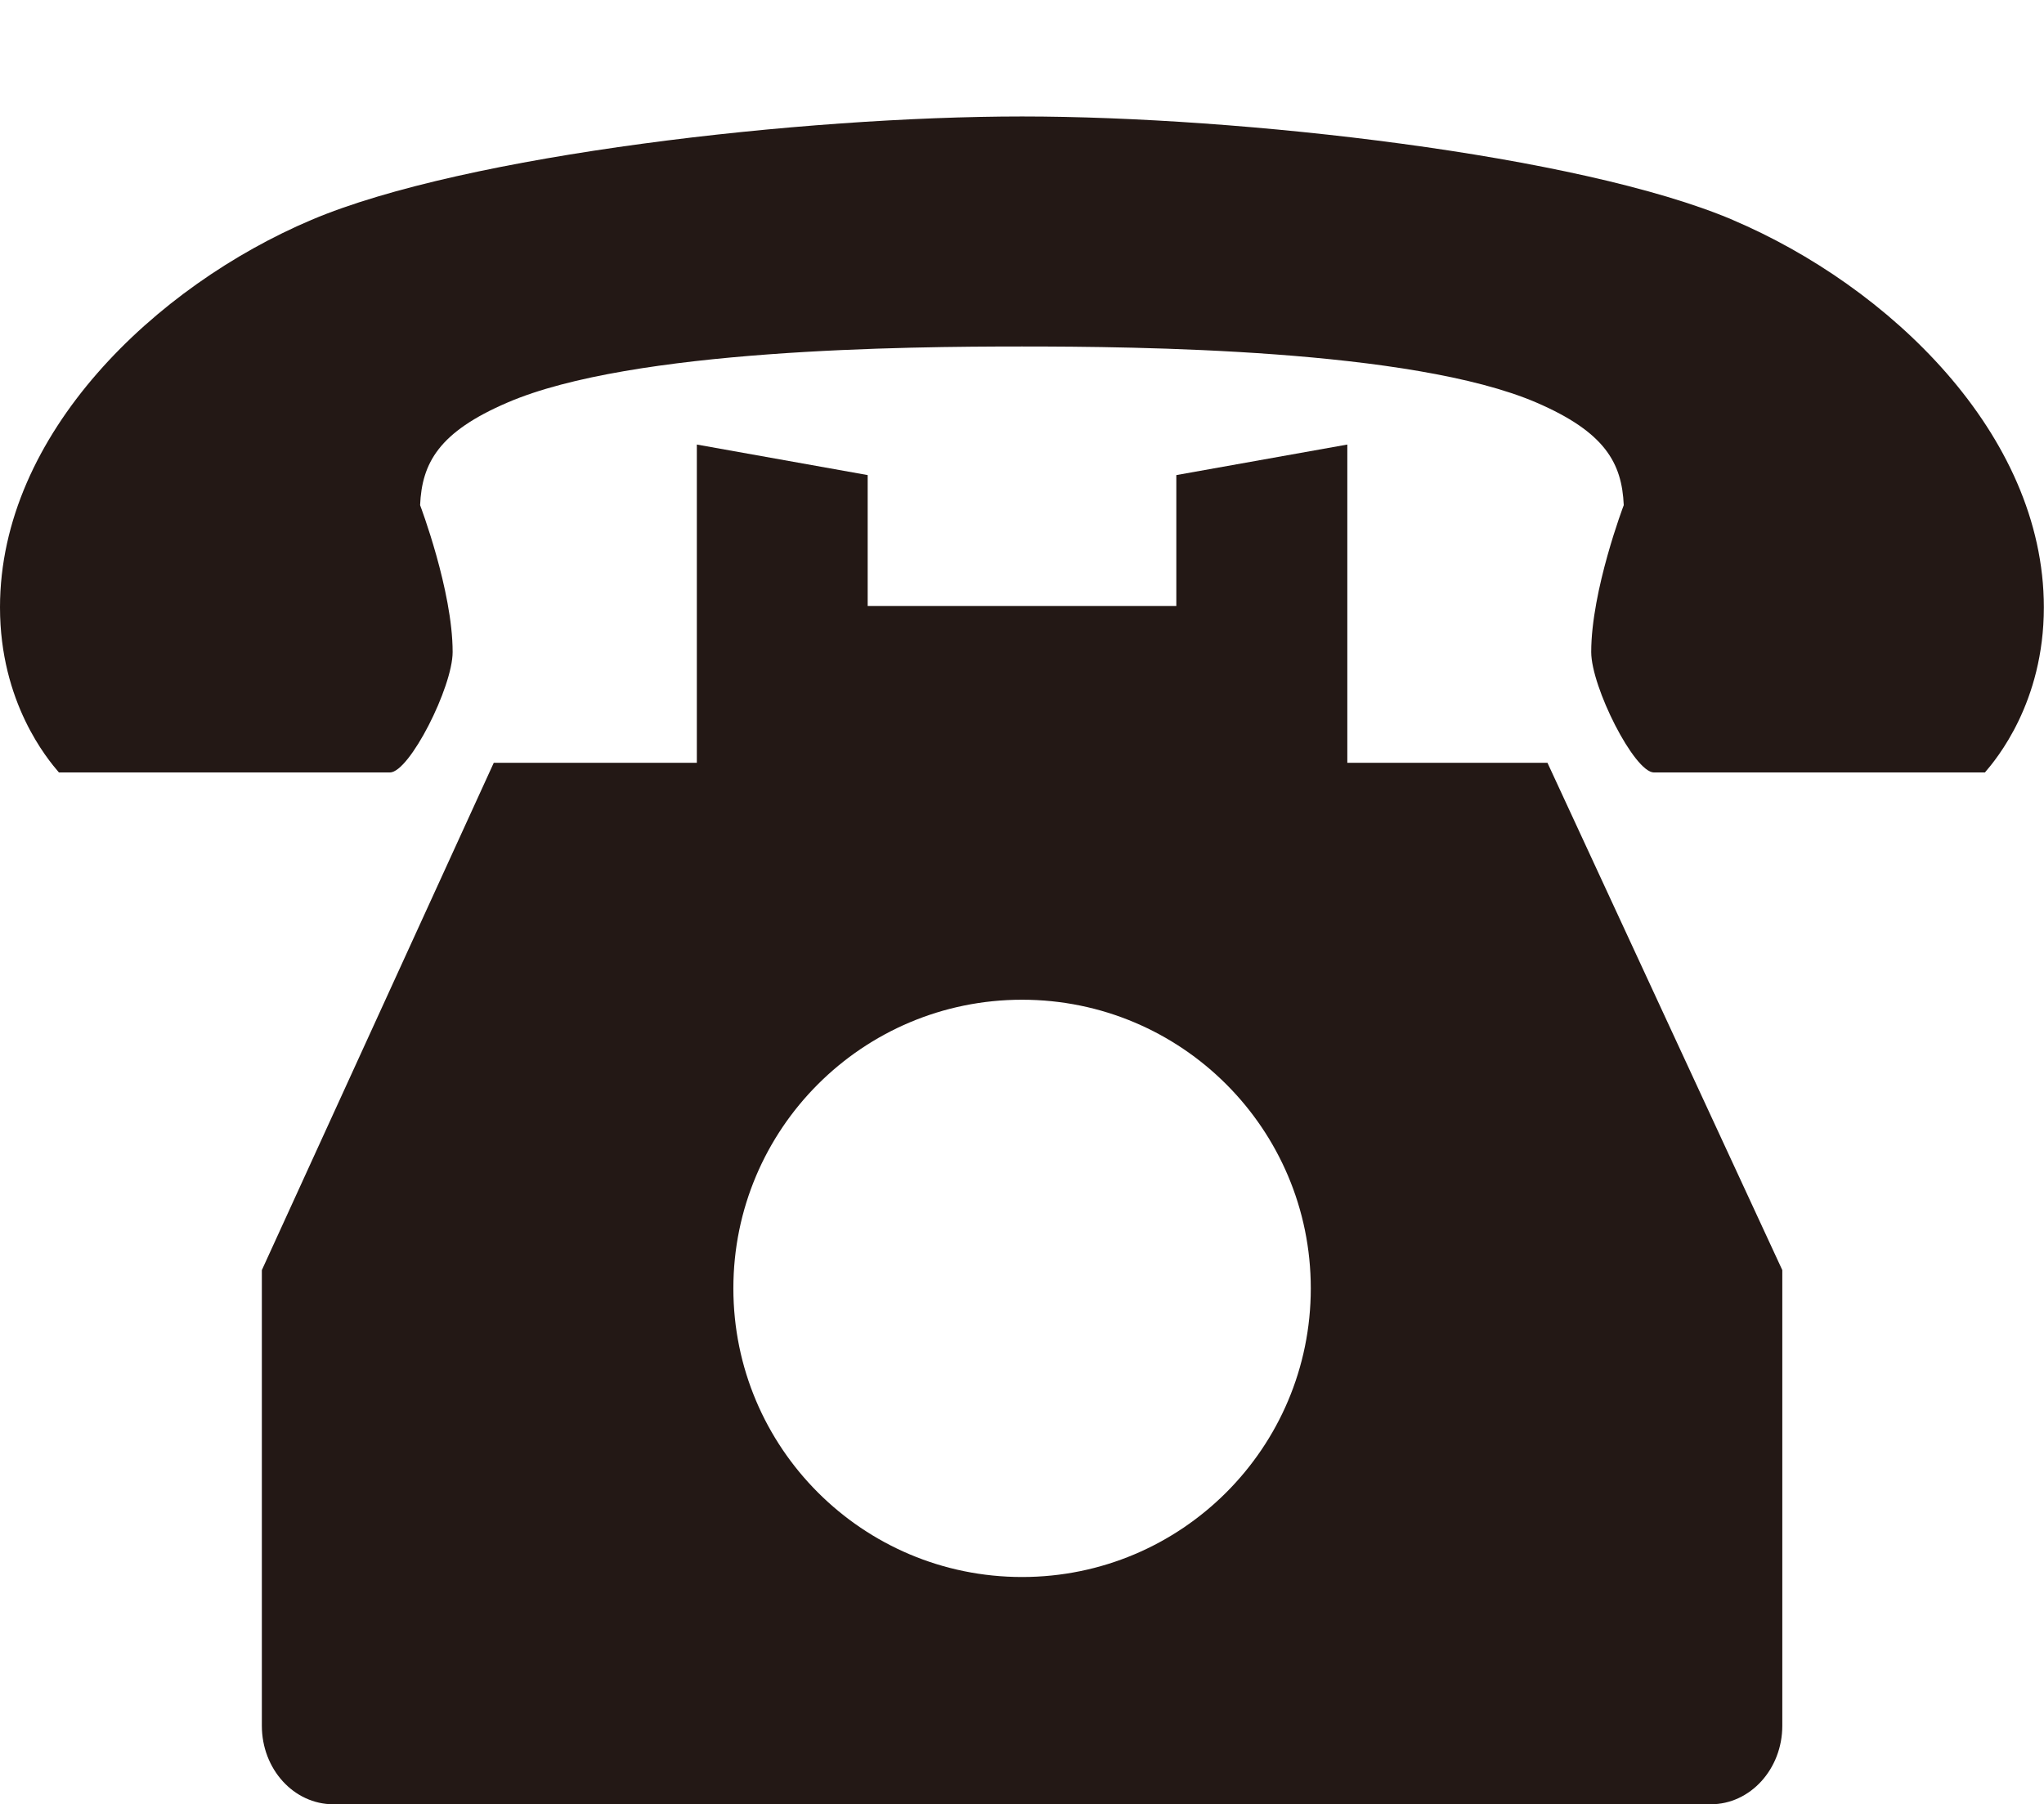
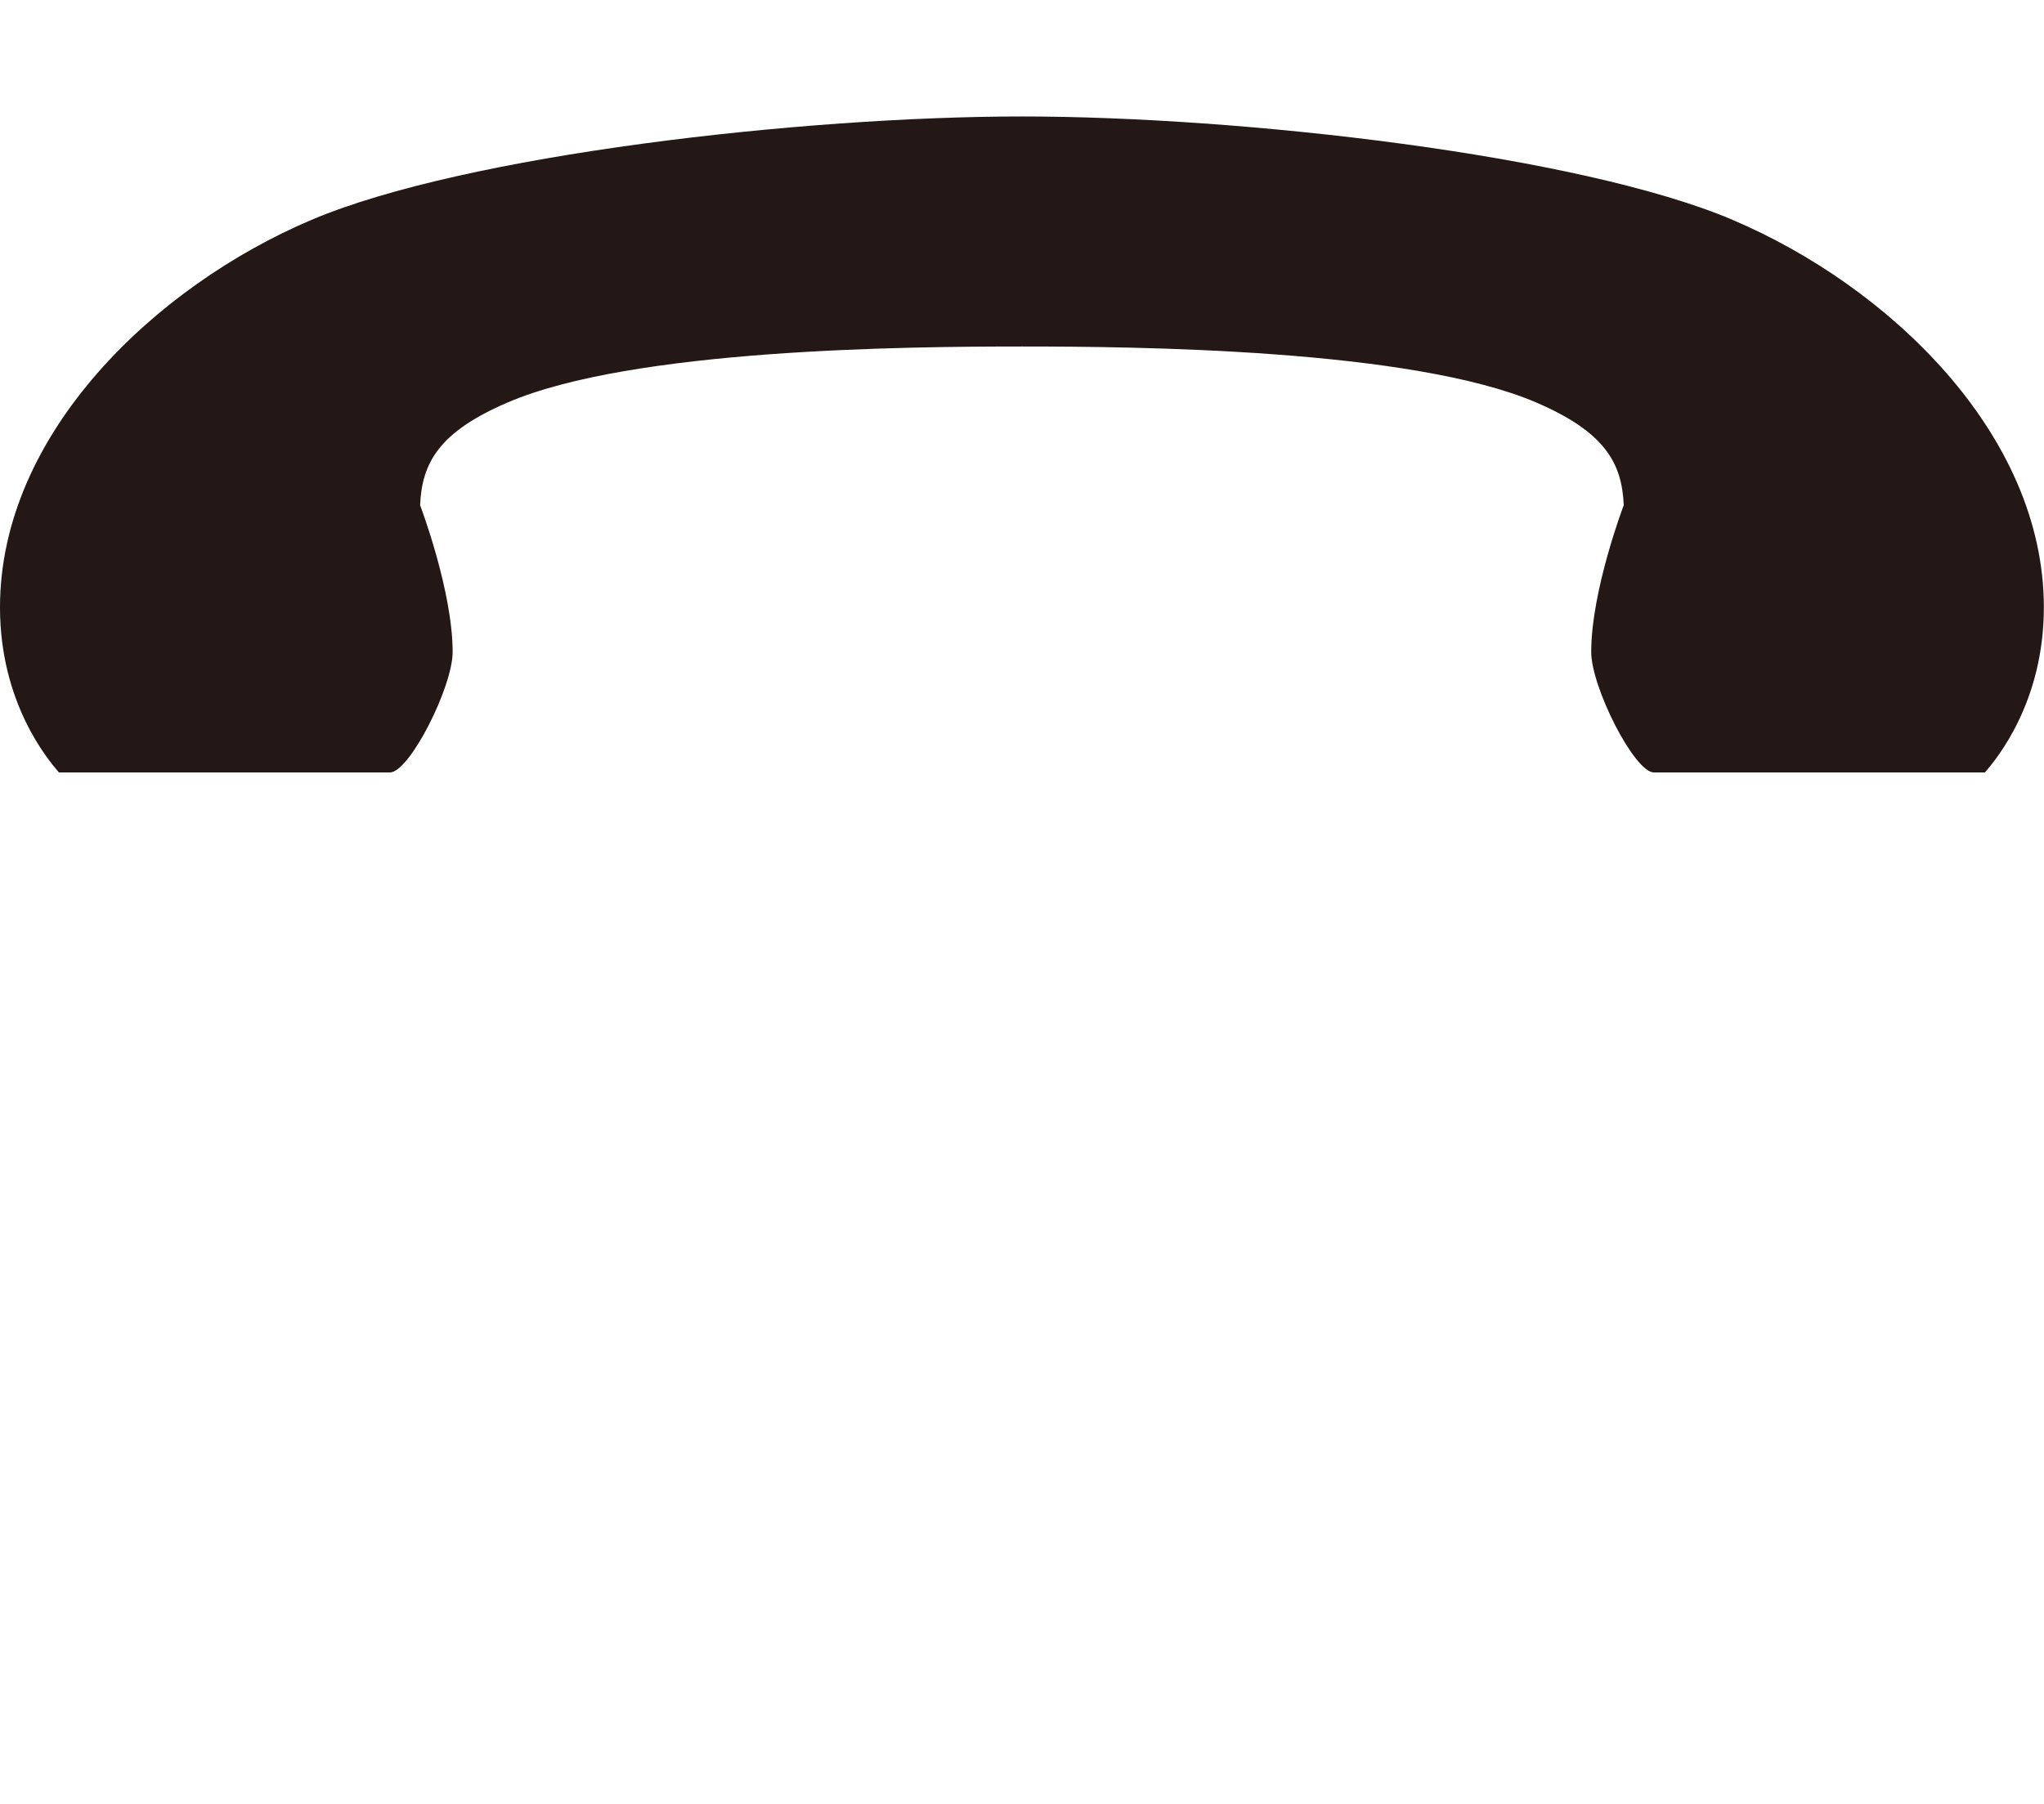
<svg xmlns="http://www.w3.org/2000/svg" id="_レイヤー_1" viewBox="0 0 133.17 117.58">
  <defs>
    <style>.cls-1{fill:#231815;}</style>
  </defs>
-   <path class="cls-1" d="M87.78,49.71V28.97l-11.14,1.99v8.53h-20.11v-8.53l-11.13-1.99v20.74h-13.23l-15.11,33.06v29.69c0,2.83,2.08,5.12,4.66,5.12H111.46c2.57,0,4.66-2.29,4.66-5.12v-29.69l-15.3-33.06h-13.04Zm-21.19,53.06c-10.39,0-18.81-8.42-18.81-18.81s8.42-18.81,18.81-18.81,18.81,8.42,18.81,18.81-8.42,18.81-18.81,18.81Z" />
  <path class="cls-1" d="M112.89,14.33c-10.02-4.25-32.06-6.74-46.3-6.74s-36.29,2.49-46.3,6.74C10.15,18.63,0,28.25,0,39.58c0,6.21,3.1,9.9,3.84,10.76H25.4c1.28,0,4.09-5.57,4.09-7.85,0-4-2.12-9.57-2.12-9.57,.12-2.75,1.22-4.77,5.7-6.69,8.13-3.5,26.02-3.65,33.51-3.65s25.38,.16,33.51,3.65c4.48,1.93,5.58,3.94,5.7,6.69,0,0-2.12,5.56-2.12,9.57,0,2.28,2.81,7.85,4.09,7.85h21.56c.74-.86,3.84-4.55,3.84-10.76,0-11.33-10.15-20.95-20.28-25.25Z" />
</svg>